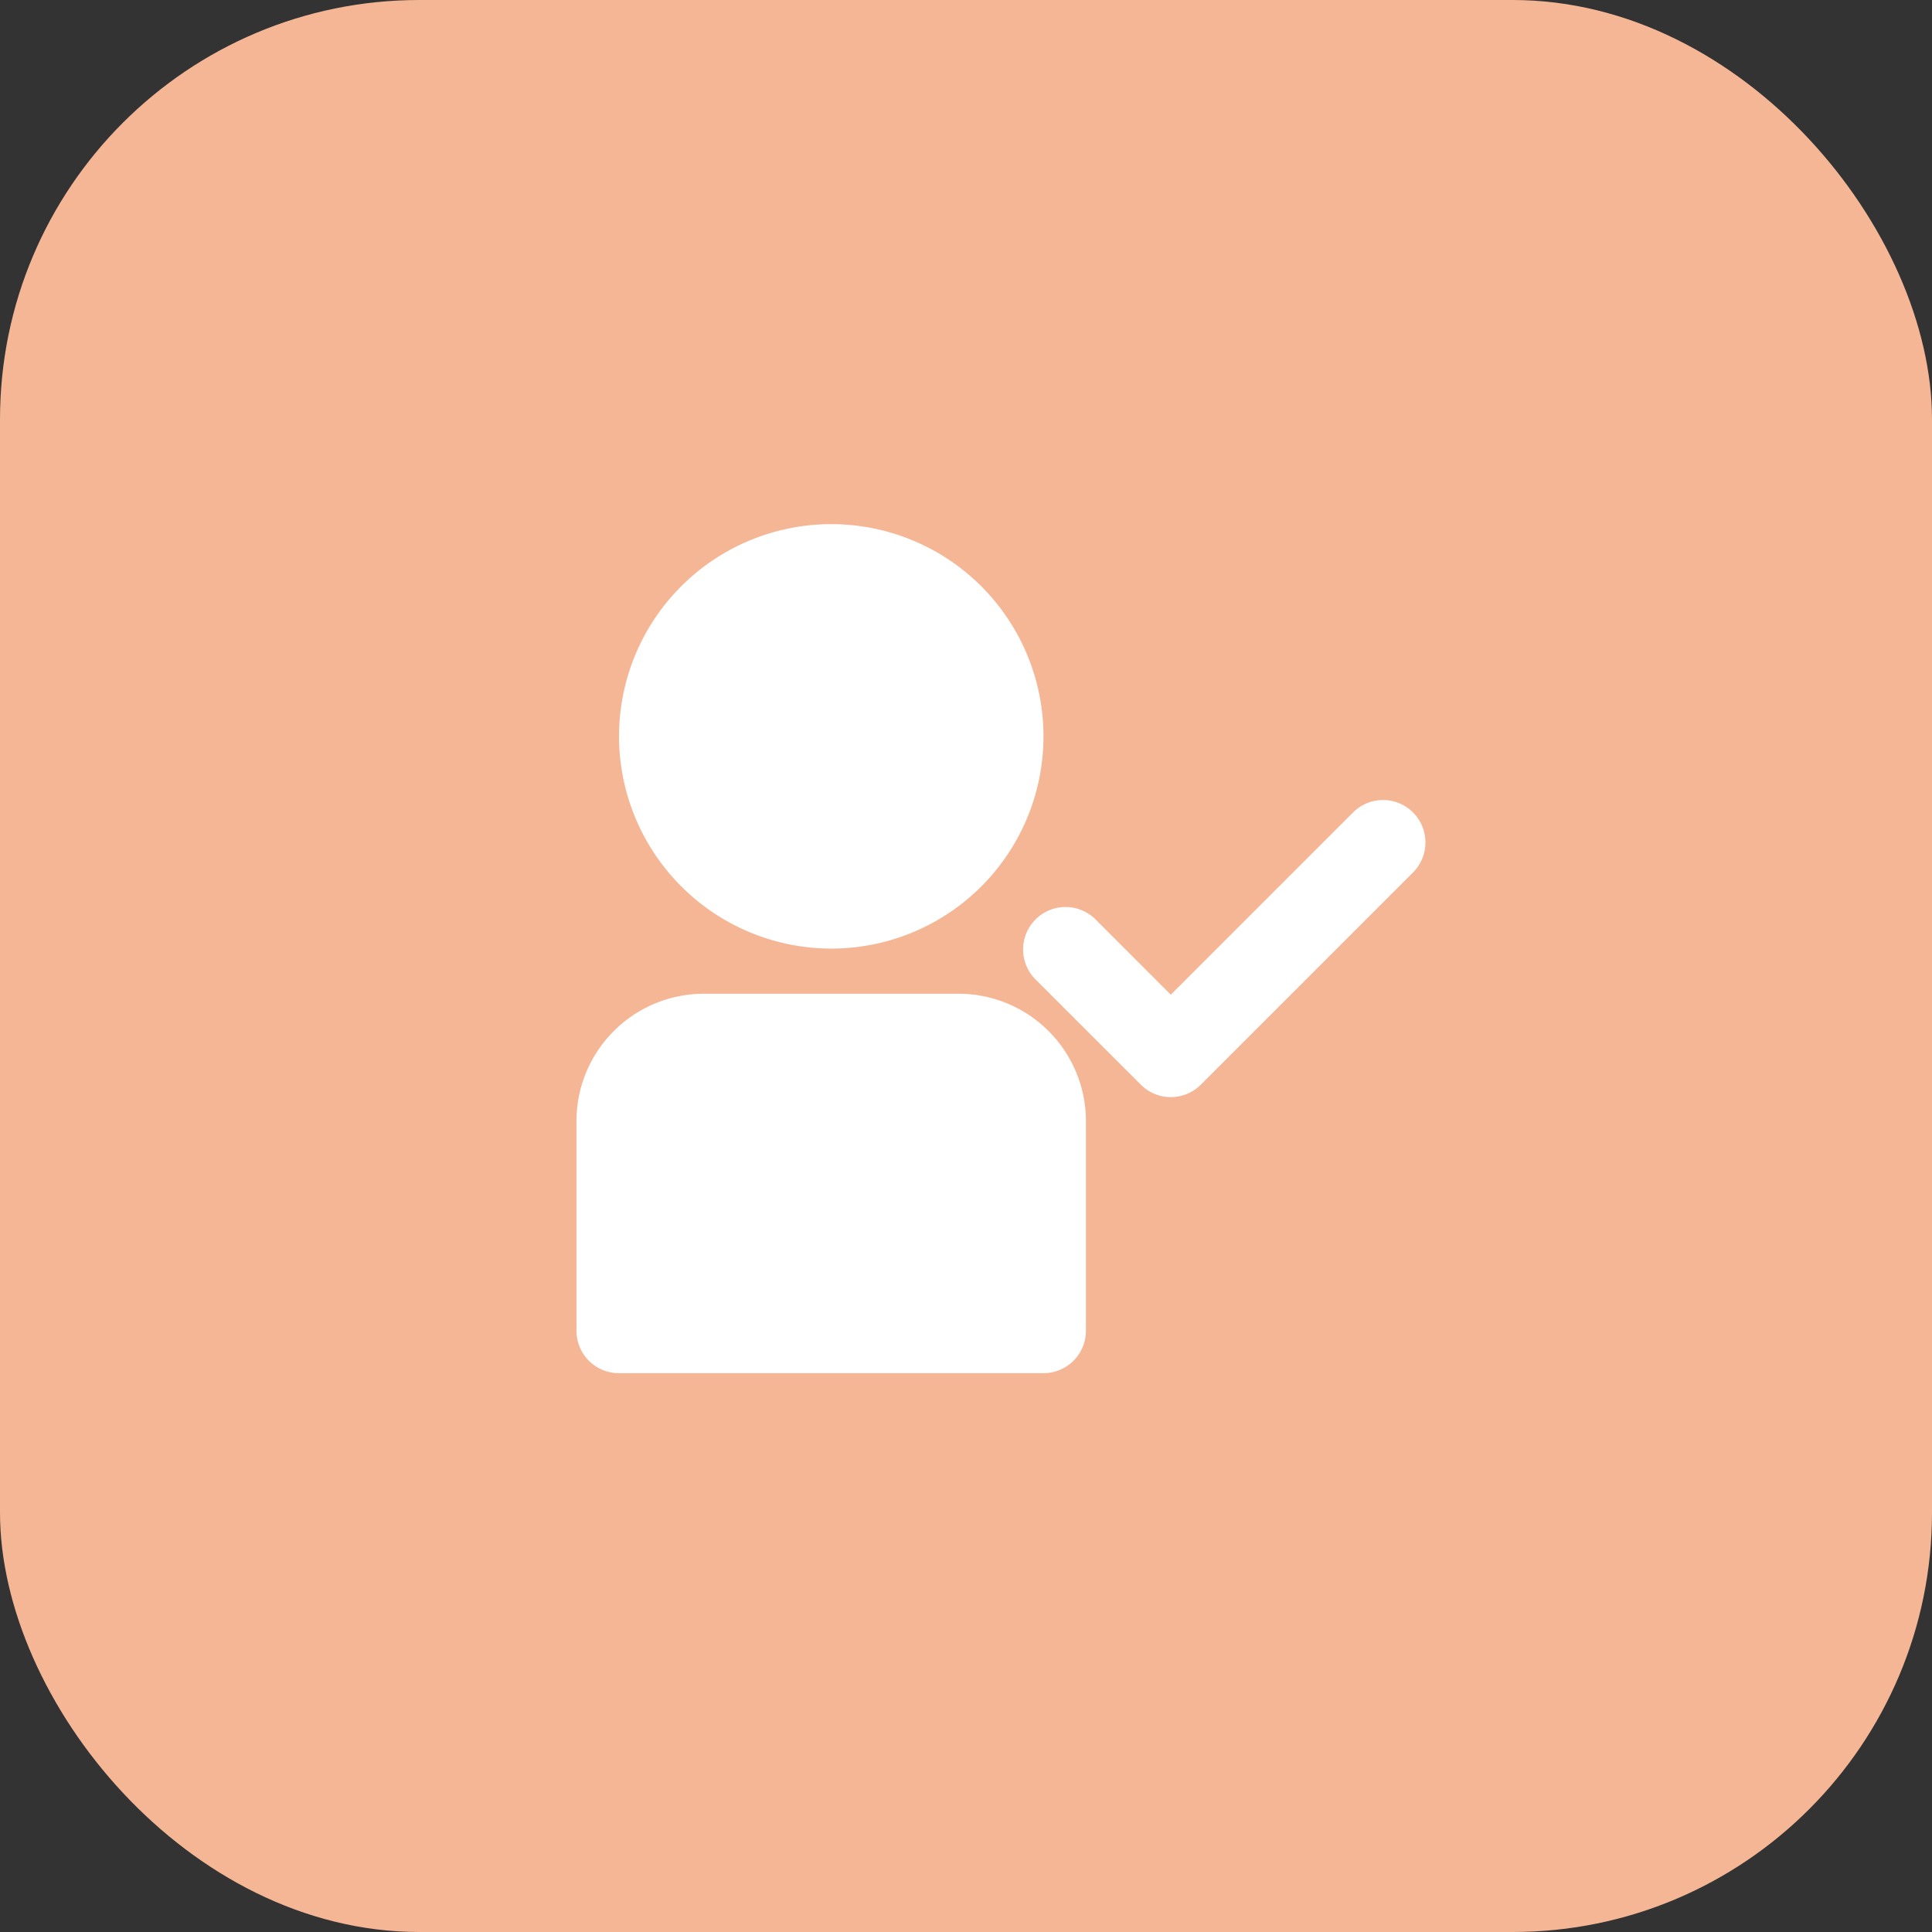
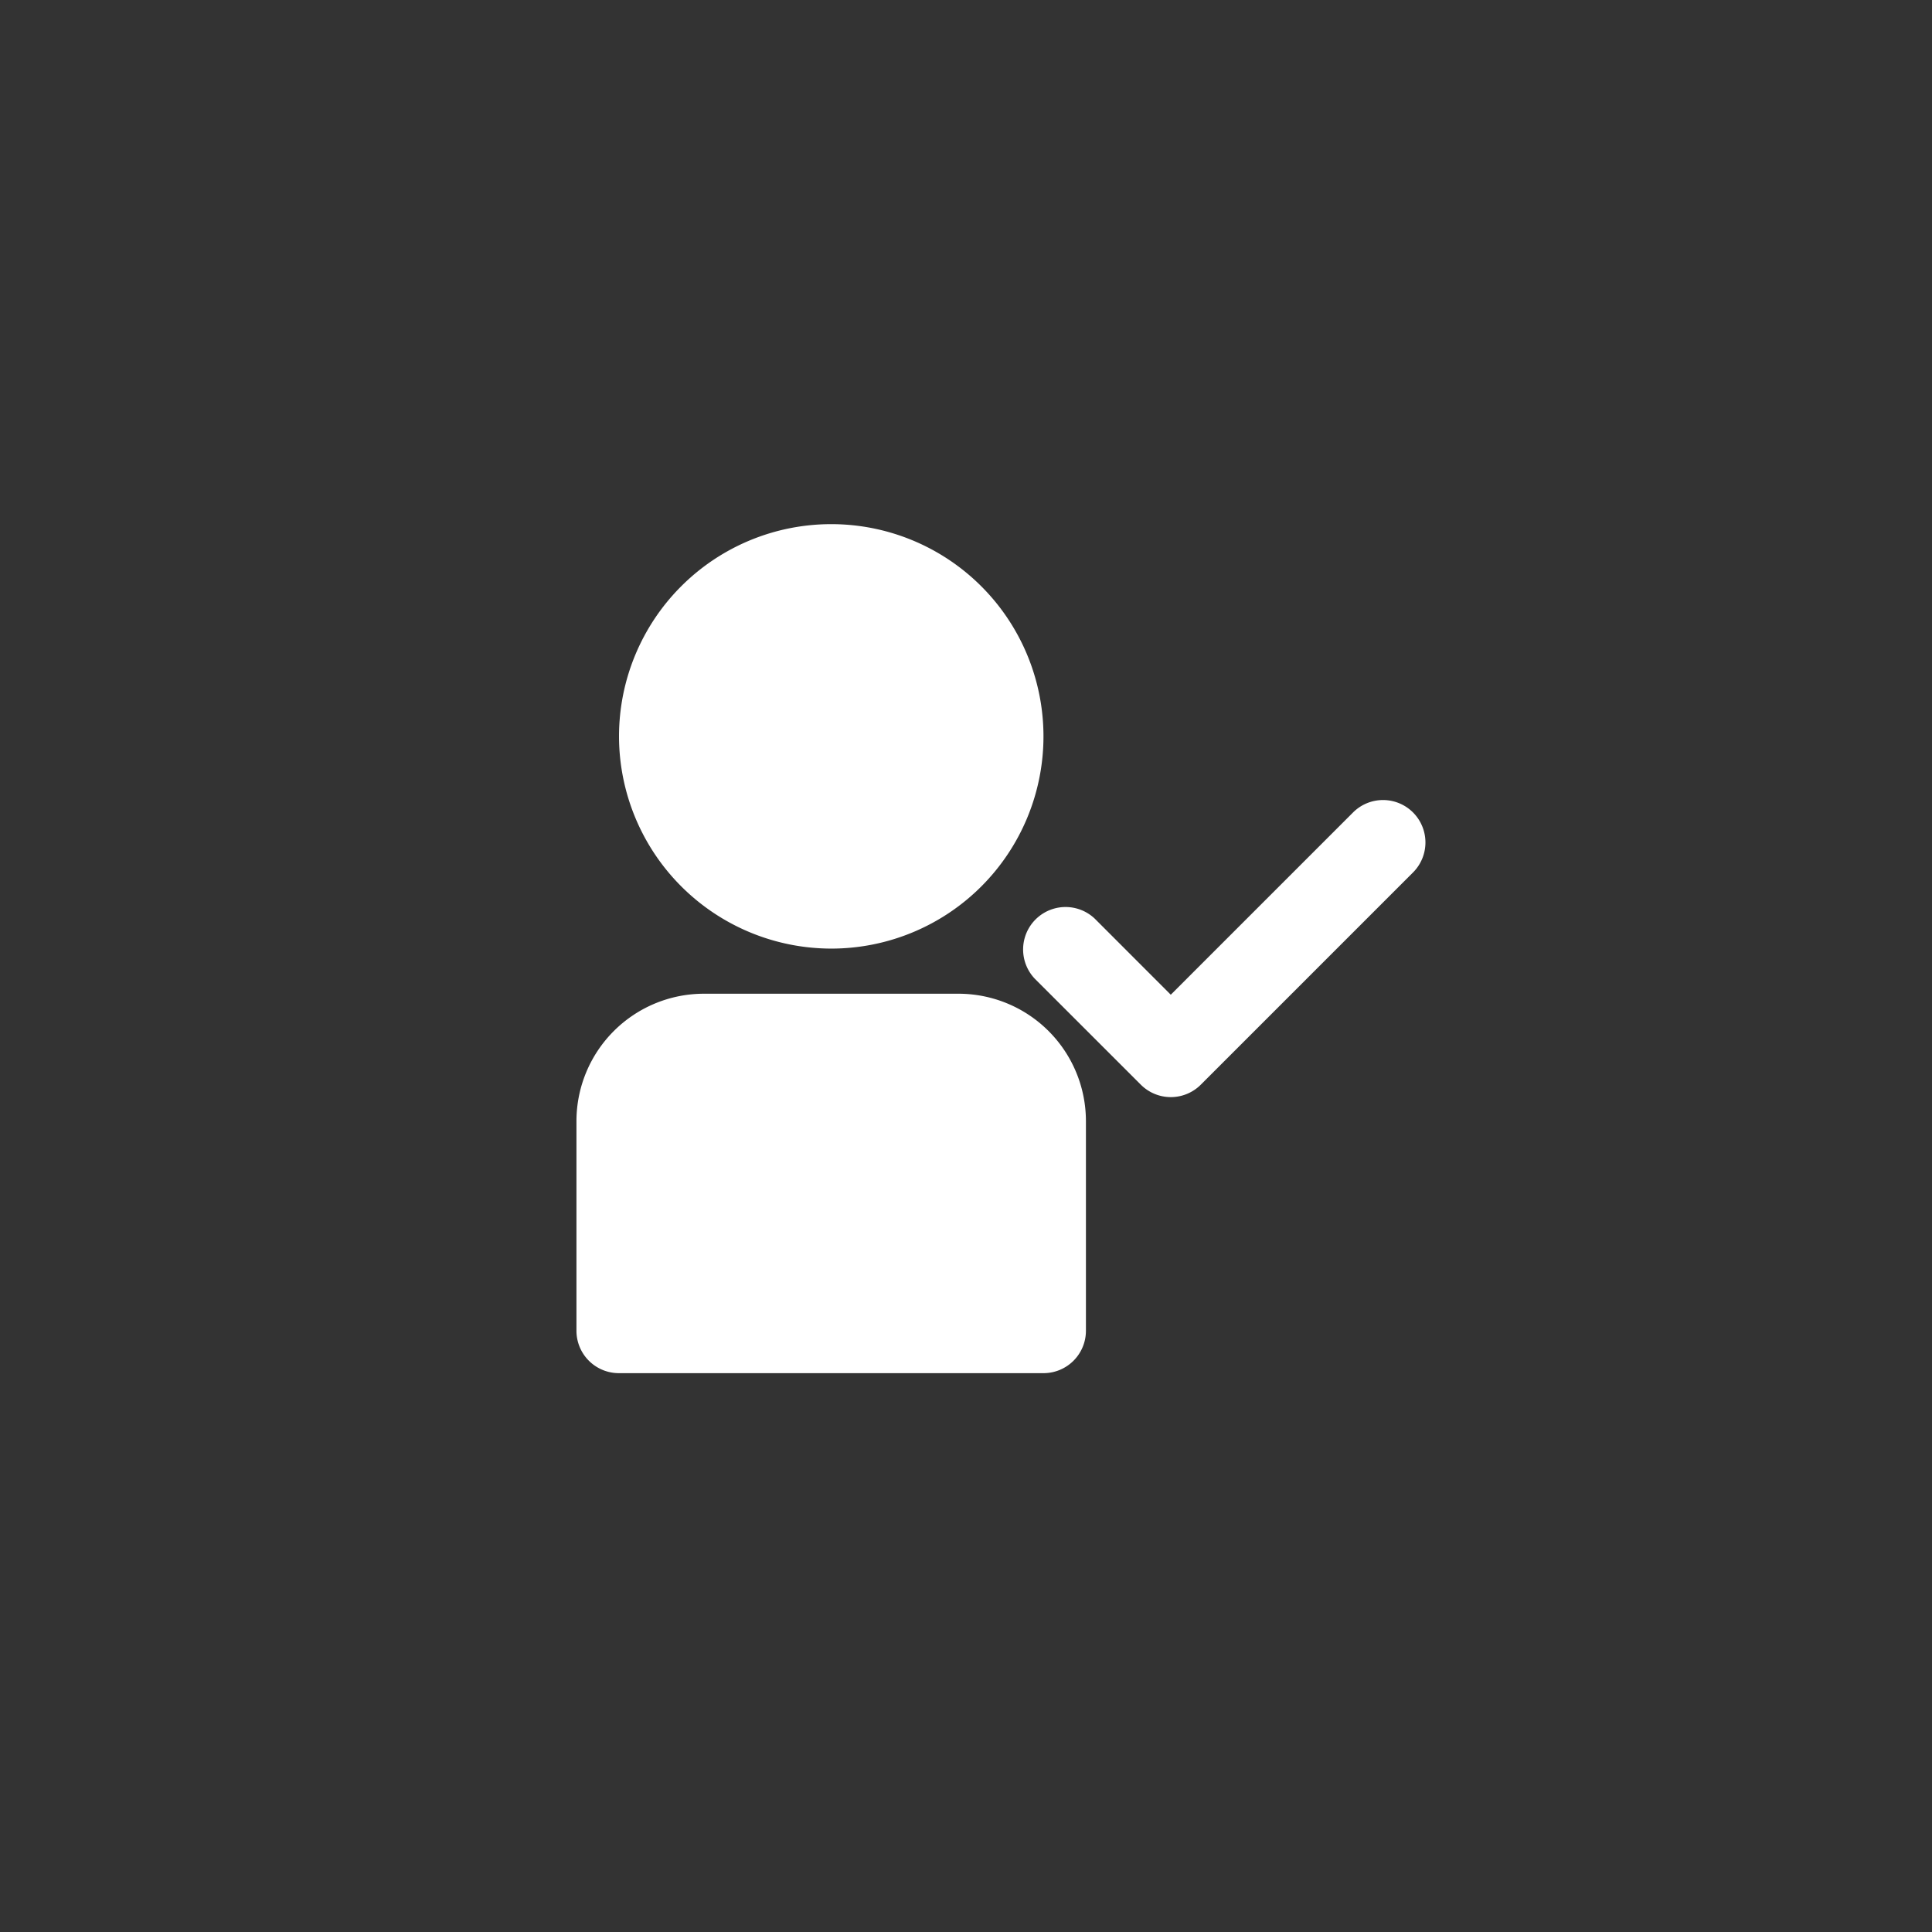
<svg xmlns="http://www.w3.org/2000/svg" width="36.86" height="36.86" viewBox="0 0 36.86 36.86">
  <rect x="0" y="0" width="36.86" height="36.86" fill="#333333" stroke="none" />
  <g id="Group_1" data-name="Group 1" transform="translate(-582 -147)">
    <g id="Group_13371" data-name="Group 13371" transform="translate(562 131)">
-       <rect id="Rectangle_4" data-name="Rectangle 4" width="36.86" height="36.86" rx="8" transform="translate(20 16)" fill="#f5b695" />
-     </g>
+       </g>
    <path id="Frame_3_" data-name="Frame (3)" d="M2.812,6.371A4.049,4.049,0,1,1,6.861,10.42,4.054,4.054,0,0,1,2.812,6.371Zm6.478,4.91H4.432A2.432,2.432,0,0,0,2,13.71v4a.809.809,0,0,0,.81.81h8.1a.809.809,0,0,0,.81-.81v-4A2.432,2.432,0,0,0,9.29,11.281Zm8.671-3.458a.809.809,0,0,0-1.145,0L13.339,11.3,11.887,9.847a.81.81,0,0,0-1.145,1.145l2.025,2.024a.809.809,0,0,0,1.145,0l4.049-4.049A.81.81,0,0,0,17.961,7.823Z" transform="translate(590.998 154.678)" fill="#fff" />
  </g>
</svg>